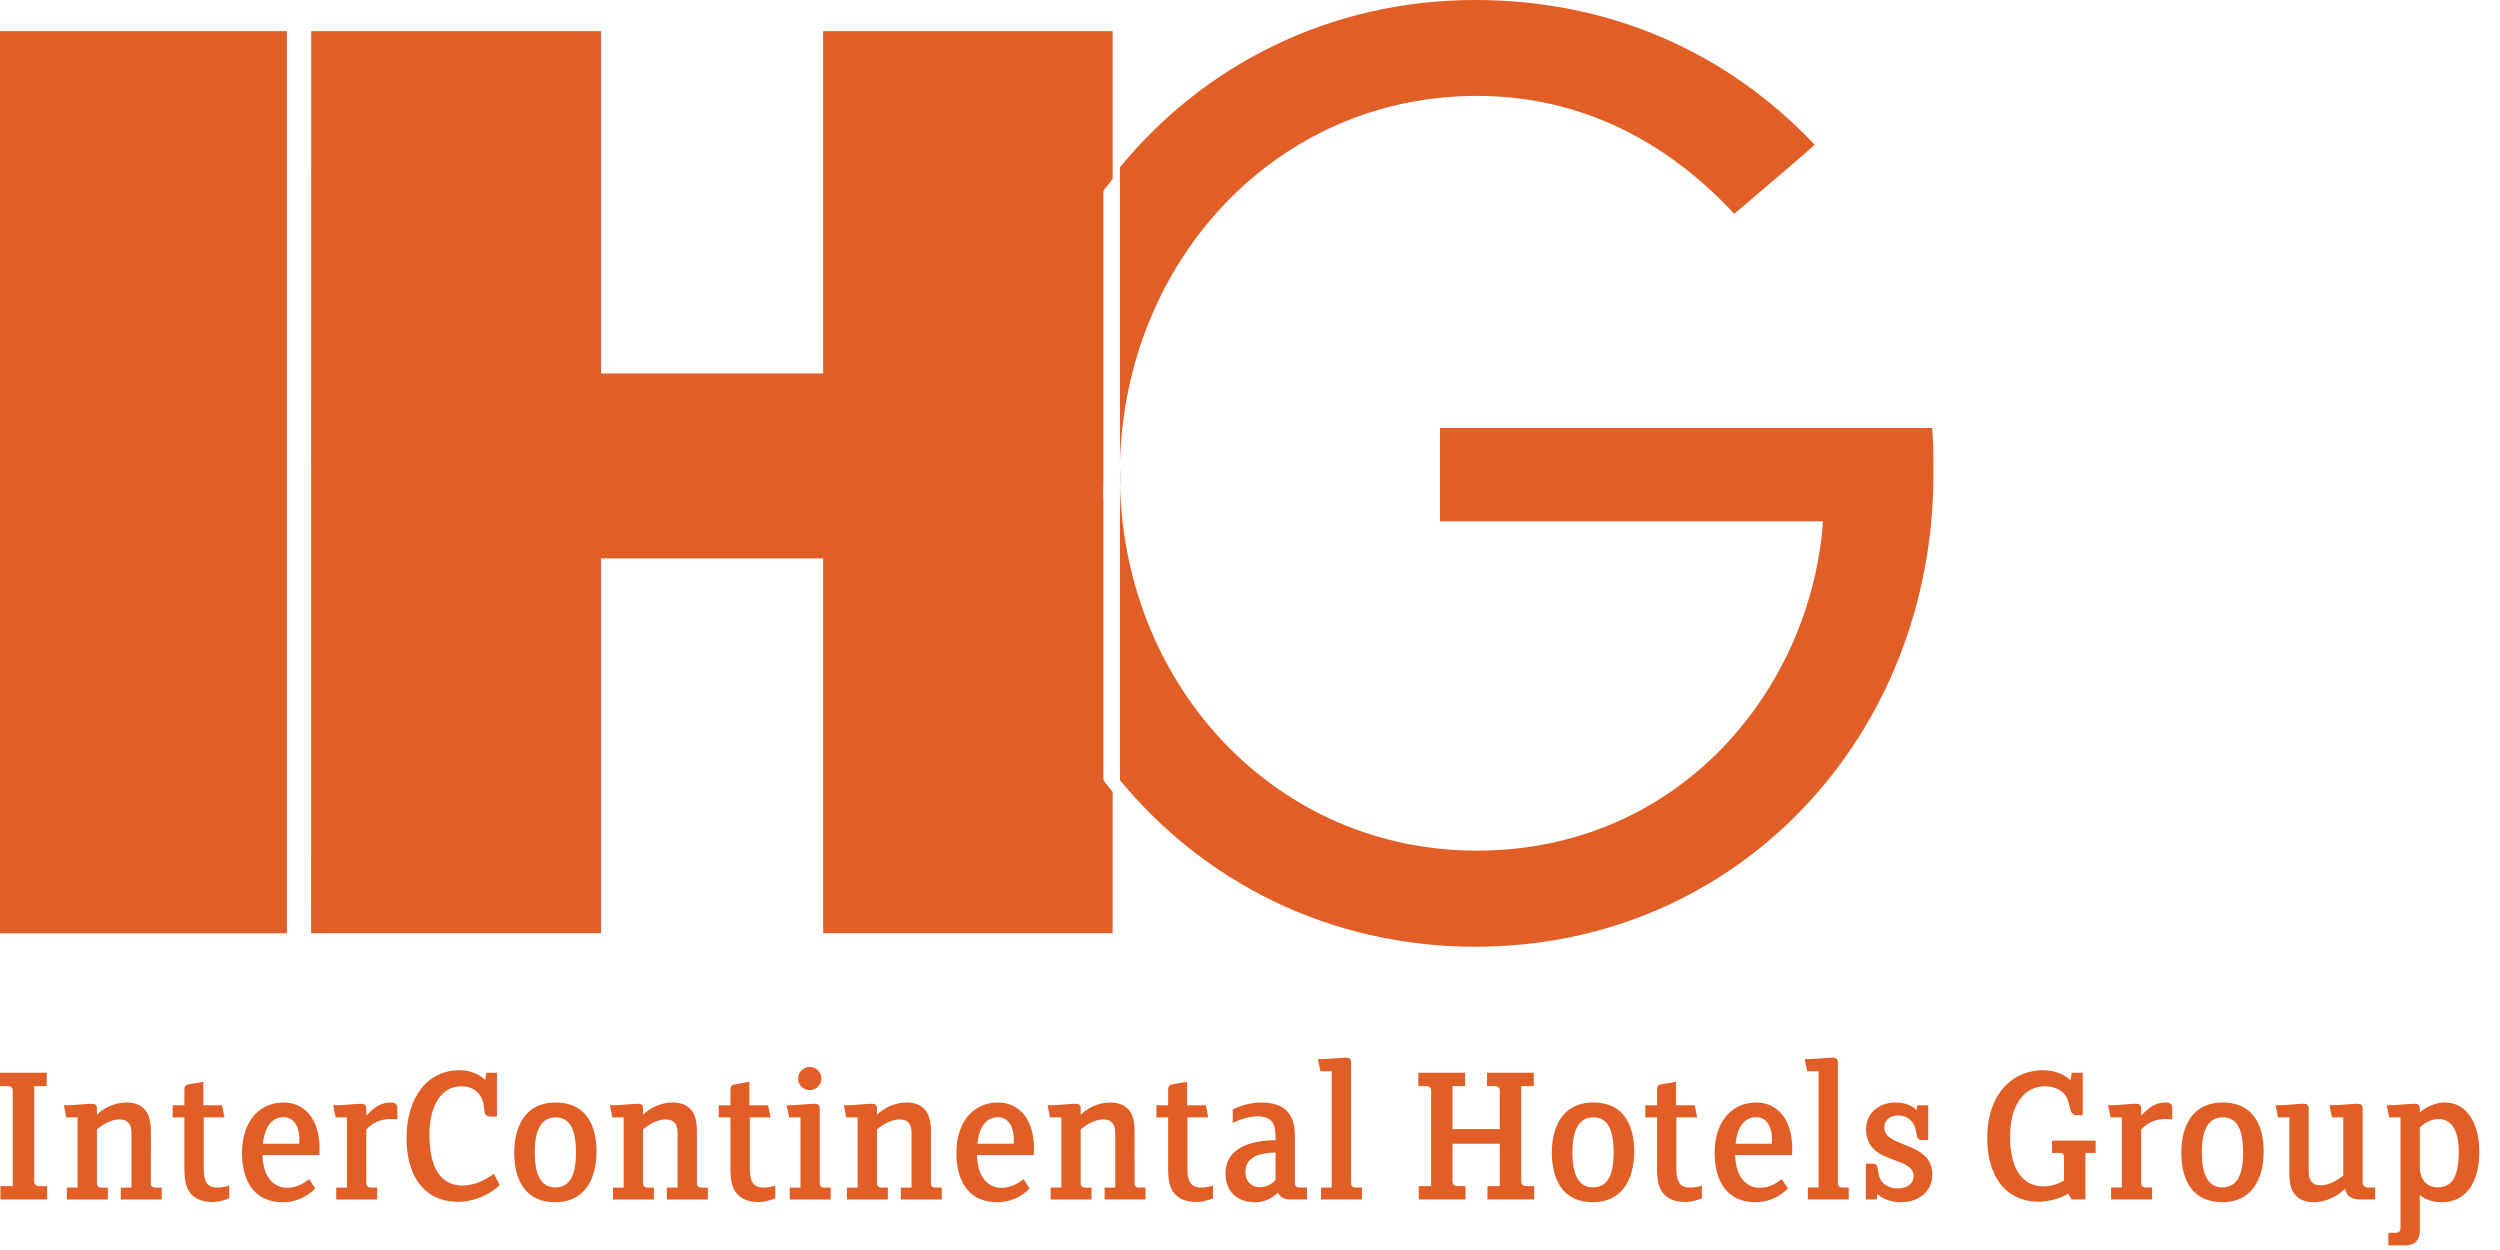
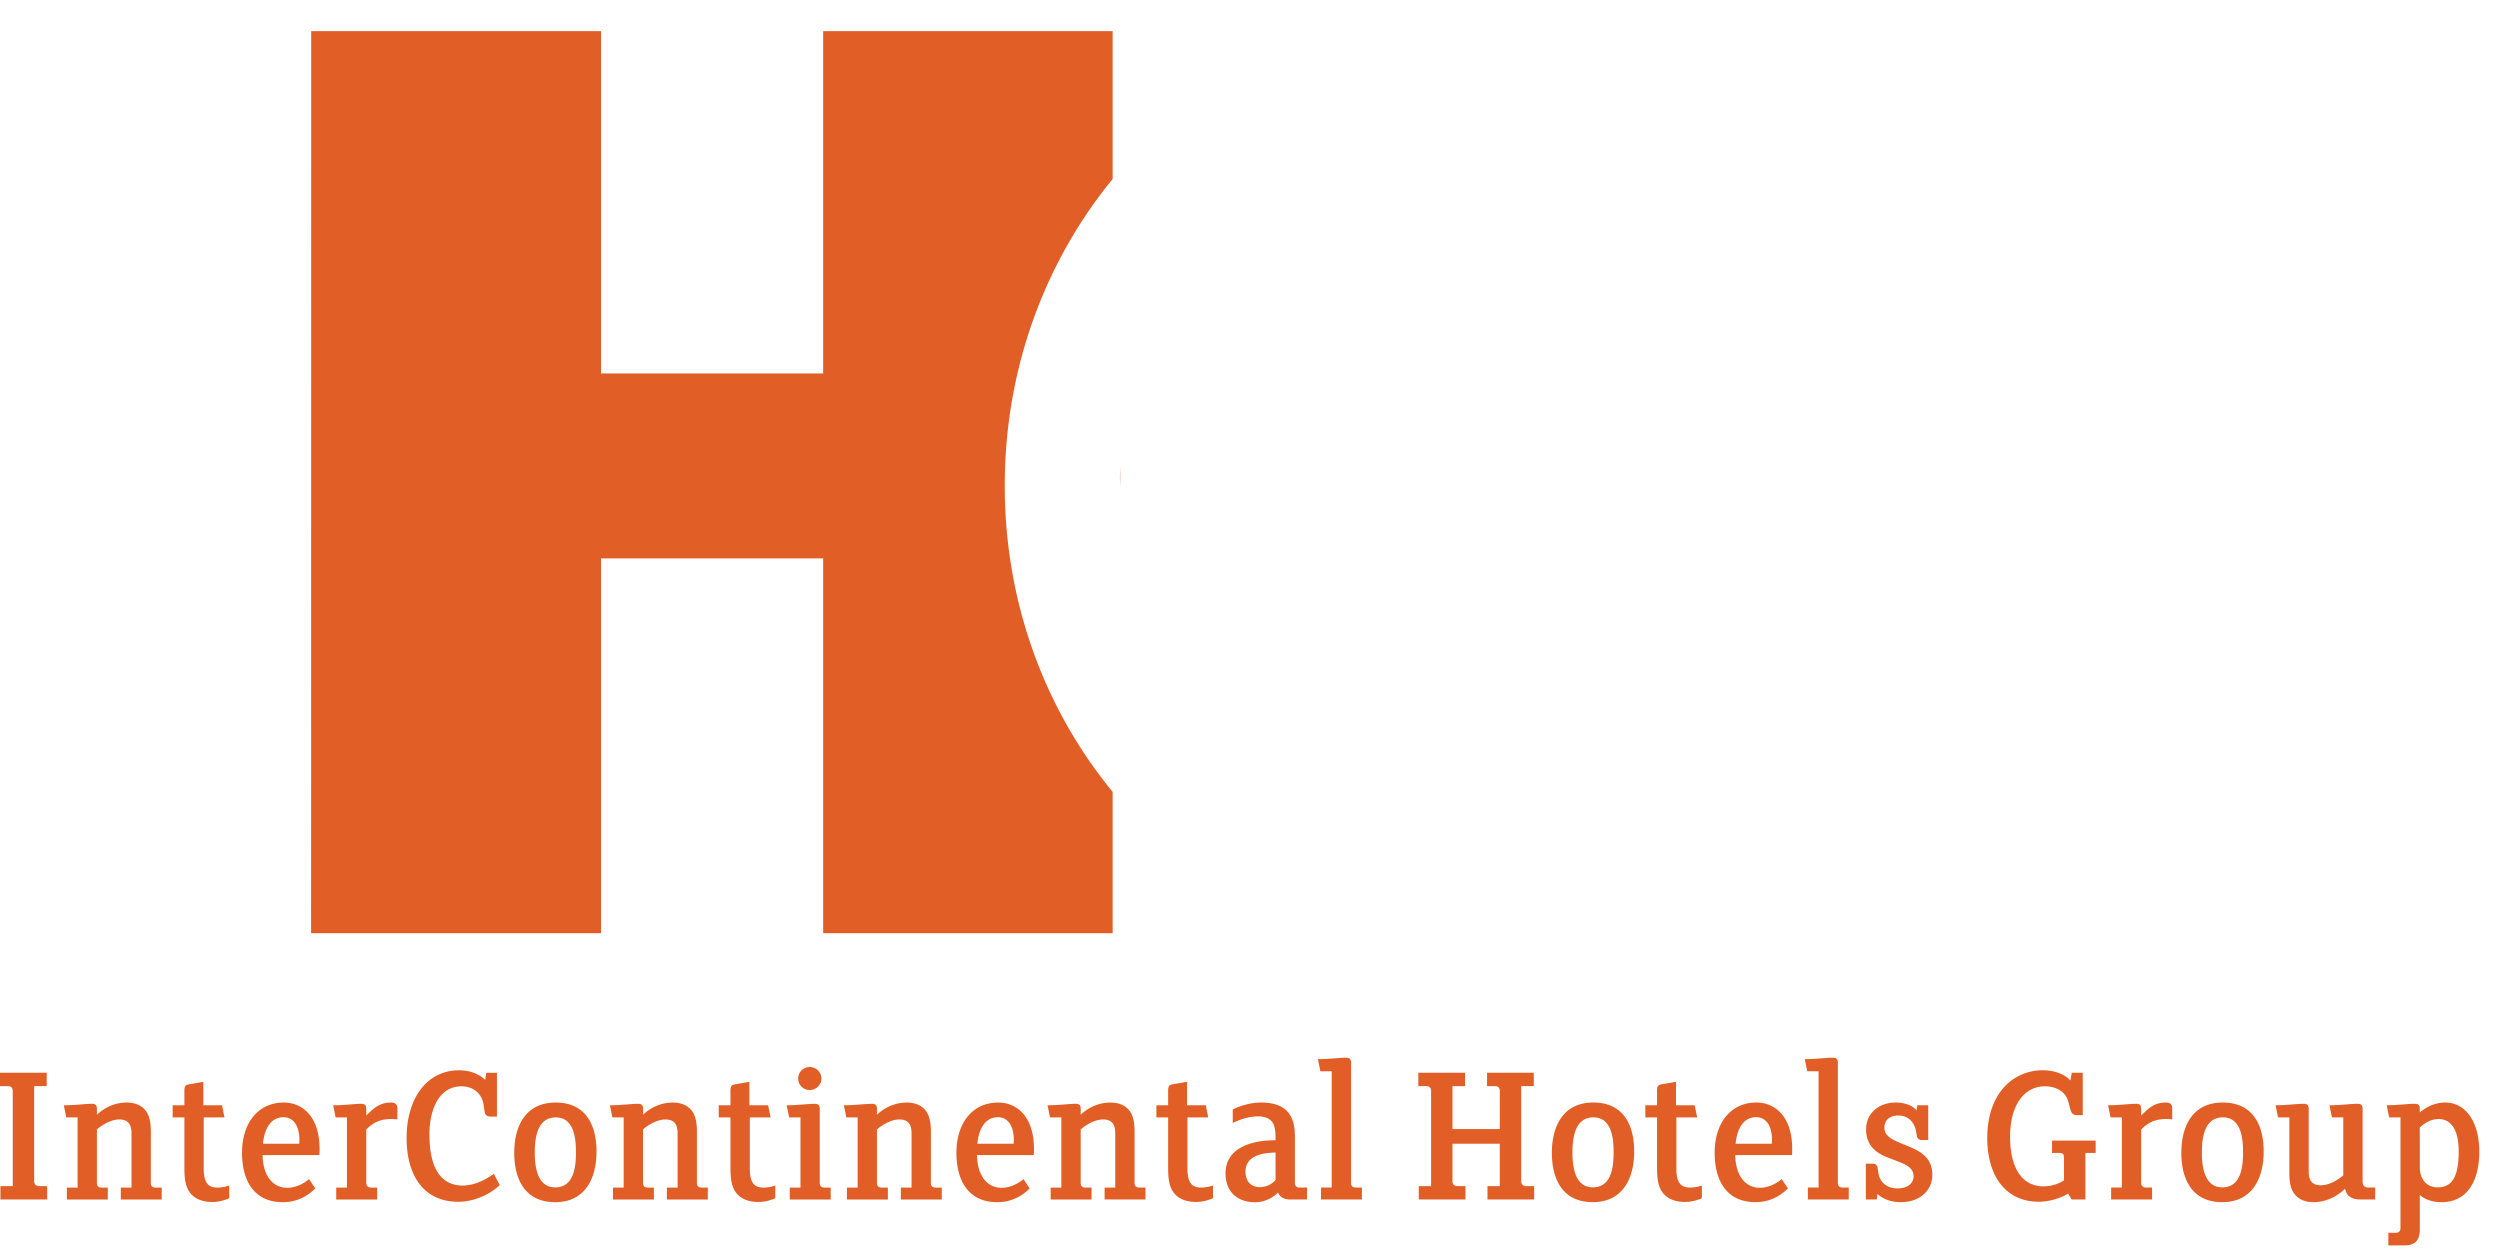
<svg xmlns="http://www.w3.org/2000/svg" width="98" height="49" viewBox="0 0 98 49">
  <g fill="#E15F26" fill-rule="nonzero">
    <path d="M.017 47.021v-.524H.5V42.77c0-.13-.064-.194-.2-.194H0v-.524h1.832v.524H1.34v3.726c0 .138.09.194.202.194h.307v.524H.018zm4.719 0H6.34v-.468h-.243c-.111 0-.184-.048-.184-.177V44.36c0-.339-.05-.638-.217-.84-.179-.218-.444-.3-.735-.3-.436 0-.863.188-1.162.478v-.242c0-.138-.064-.187-.194-.187-.256 0-.677.058-1.104.058l.097.475h.443v2.751h-.42v.468h1.606v-.468h-.234c-.145 0-.194-.065-.194-.202v-2.08c.234-.194.564-.388.88-.388.33 0 .475.176.475.54v2.13h-.418v.468zm3.596.097c.236 0 .468-.066.654-.146v-.5a1.44 1.44 0 0 1-.46.081c-.354 0-.54-.169-.54-.749v-2.002H8.8l-.096-.475H7.97v-.92l-.597.105c-.105.015-.145.09-.145.233v.582h-.46v.475h.46v1.962c0 .401.032.692.177.927.193.306.532.427.927.427zm2.783-3.323c.355 0 .622.29.622.902l-.008.138h-1.42c.064-.67.354-1.04.806-1.04zm1.404 1.484c.008-.072.008-.17.008-.242 0-1.275-.677-1.817-1.404-1.817-.475 0-.854.18-1.12.462-.347.362-.516.911-.516 1.507 0 1.058.444 1.937 1.604 1.937.525 0 .96-.226 1.267-.54l-.242-.364c-.227.186-.524.34-.863.34-.525 0-.945-.428-.96-1.283h2.226zm2.774-1.412c.09 0 .178 0 .284.016v-.436c0-.16-.098-.227-.235-.227-.46 0-.67.203-.984.51v-.274c0-.129-.064-.187-.193-.187-.258 0-.678.058-1.105.058l.097.475h.443v2.751h-.42v.468h1.605v-.468h-.234c-.129 0-.193-.065-.193-.202V44.28c.185-.195.451-.405.935-.413zm2.663 3.243c.63 0 1.241-.284 1.636-.654l-.234-.443c-.322.234-.758.46-1.225.46-.775 0-1.299-.573-1.299-2 0-1.065.428-1.889 1.25-1.889.492 0 .808.299.872.718l.04.275c.024.153.12.193.234.193h.25v-1.717h-.42l-.04.282c-.21-.211-.565-.38-1.024-.38-1.259 0-2.057 1.098-2.057 2.645 0 1.632.79 2.51 2.017 2.51zm3.831-3.308c.718 0 .79.83.79 1.366 0 .555-.072 1.378-.814 1.378-.71 0-.8-.832-.8-1.365 0-.556.09-1.379.824-1.379zm-.024 3.324c1.17 0 1.62-.93 1.62-1.984 0-1.065-.434-1.922-1.605-1.922-1.168 0-1.62.914-1.62 1.97 0 1.057.435 1.936 1.605 1.936zm4.38-.105h1.604v-.468h-.242c-.112 0-.186-.048-.186-.177V44.36c0-.339-.048-.638-.217-.84-.177-.218-.444-.3-.735-.3-.434 0-.862.188-1.16.478v-.242c0-.138-.064-.187-.194-.187-.258 0-.678.058-1.104.058l.096.475h.443v2.751h-.42v.468h1.606v-.468H25.4c-.146 0-.194-.065-.194-.202v-2.08c.234-.194.564-.388.879-.388.33 0 .476.176.476.54v2.13h-.42v.468zm3.596.097c.235 0 .469-.066.653-.146v-.5c-.128.05-.313.081-.459.081-.355 0-.54-.169-.54-.749v-2.002h.815l-.098-.475h-.733v-.92l-.598.105c-.104.015-.145.09-.145.233v.582h-.459v.475h.459v1.962c0 .401.033.692.177.927.195.306.534.427.928.427zm2-4.388c.25 0 .461-.203.461-.451 0-.251-.21-.452-.46-.452a.451.451 0 1 0 0 .903zm-.781 4.291h1.605v-.468h-.235c-.145 0-.194-.065-.194-.202v-2.895c0-.129-.064-.187-.193-.187-.258 0-.677.058-1.105.058l.098.475h.444v2.751h-.42v.468zm4.356 0h1.604v-.468h-.243c-.111 0-.184-.048-.184-.177V44.36c0-.339-.049-.638-.218-.84-.177-.218-.444-.3-.734-.3-.436 0-.862.188-1.162.478v-.242c0-.138-.065-.187-.193-.187-.258 0-.678.058-1.106.058l.097.475h.444v2.751h-.42v.468h1.606v-.468h-.234c-.145 0-.194-.065-.194-.202v-2.08c.234-.194.565-.388.88-.388.33 0 .476.176.476.54v2.13h-.42v.468zm3.806-3.226c.356 0 .621.29.621.902l-.008.138h-1.42c.065-.67.356-1.04.807-1.04zm1.404 1.484c.008-.072.008-.169.008-.242 0-1.275-.678-1.817-1.404-1.817-.475 0-.855.18-1.12.462-.348.362-.517.911-.517 1.508 0 1.057.444 1.936 1.606 1.936.524 0 .96-.226 1.265-.54l-.24-.364c-.227.186-.526.34-.864.34-.525 0-.944-.428-.96-1.283h2.226zM43.3 47.02h1.603v-.468h-.242c-.111 0-.186-.048-.186-.177V44.36c0-.339-.047-.638-.216-.84-.179-.218-.444-.3-.735-.3-.436 0-.863.188-1.16.478v-.242c0-.138-.066-.187-.196-.187-.256 0-.677.058-1.104.058l.096.475h.444v2.751h-.419v.468h1.604v-.468h-.233c-.144 0-.193-.065-.193-.202v-2.08c.233-.194.564-.388.88-.388.33 0 .475.176.475.54v2.13H43.3v.468zm3.595.097c.234 0 .468-.066.654-.146v-.5a1.44 1.44 0 0 1-.459.081c-.356 0-.542-.169-.542-.749v-2.002h.815l-.096-.475h-.734v-.92l-.597.105c-.105.015-.145.09-.145.233v.582h-.46v.475h.46v1.962c0 .401.032.692.176.927.194.306.534.427.928.427zm3.106-1.937v1.073a.803.803 0 0 1-.606.283c-.394 0-.572-.265-.572-.605 0-.533.475-.742 1.178-.75zm.604 1.84h.63v-.468h-.291c-.12 0-.184-.056-.184-.195V44.53c0-1.034-.574-1.31-1.34-1.31-.29 0-.694.075-1.096.27v.532c.307-.154.66-.26 1-.26.225 0 .466.073.572.26.074.128.105.307.105.572v.104c-1.041 0-1.96.347-1.96 1.3 0 .709.452 1.13 1.162 1.13.395 0 .71-.196.895-.38.08.202.274.274.507.274zm1.18 0h1.603v-.468h-.234c-.144 0-.193-.065-.193-.202v-4.702c0-.13-.064-.186-.193-.186-.26 0-.679.057-1.107.057l.098.476h.443v4.557h-.418v.468zm6.524 0h1.83v-.524h-.307c-.112 0-.201-.056-.201-.194v-3.726h.493v-.524h-1.832v.524h.3c.136 0 .2.064.2.194v1.49h-1.855v-1.684h.493v-.524h-1.832v.524h.3c.137 0 .201.064.201.194v3.726h-.484v.524h1.832v-.524h-.308c-.112 0-.202-.056-.202-.194v-1.468h1.854v1.662h-.482v.524zm4.153-3.219c.719 0 .791.83.791 1.366 0 .555-.072 1.378-.814 1.378-.71 0-.799-.832-.799-1.365 0-.556.088-1.379.822-1.379zm-.023 3.324c1.169 0 1.621-.93 1.621-1.984 0-1.065-.435-1.922-1.605-1.922s-1.622.914-1.622 1.97c0 1.057.436 1.936 1.606 1.936zm3.622-.008c.232 0 .468-.066.652-.146v-.5c-.129.05-.314.081-.459.081-.355 0-.54-.169-.54-.749v-2.002h.815l-.098-.475H65.7v-.92l-.598.105c-.105.015-.146.09-.146.233v.582h-.46v.475h.46v1.962c0 .401.032.692.178.927.193.306.533.427.928.427zm2.782-3.323c.355 0 .62.29.62.902l-.007.138h-1.42c.065-.67.355-1.04.807-1.04zm1.404 1.484c.007-.072.007-.169.007-.242 0-1.275-.677-1.817-1.404-1.817-.475 0-.855.18-1.119.462-.348.362-.517.911-.517 1.508 0 1.057.444 1.936 1.605 1.936.525 0 .96-.226 1.267-.54l-.243-.364c-.226.186-.524.34-.863.34-.524 0-.943-.428-.959-1.283h2.226zm.621 1.742h1.603v-.468h-.233c-.145 0-.194-.065-.194-.202v-4.702c0-.13-.063-.186-.192-.186-.259 0-.677.057-1.106.057l.098.476h.444v4.557h-.42v.468zm3.637.105c.806 0 1.242-.508 1.242-1.065 0-.523-.258-.84-.855-1.089l-.502-.209c-.352-.154-.522-.306-.522-.557 0-.275.185-.476.547-.476.389 0 .63.258.695.63l.032.177a.179.179 0 0 0 .186.153h.258v-1.363h-.426l-.033.2c-.122-.16-.411-.307-.816-.307-.669 0-1.16.428-1.16 1.05 0 .5.241.872.83 1.097l.5.194c.355.137.532.29.532.557 0 .24-.203.468-.63.468-.402 0-.693-.228-.75-.605l-.032-.21c-.016-.097-.088-.154-.185-.154h-.275v1.404h.428l.025-.226c.177.193.53.331.91.331zm7.244-1.93h.401v-.482h-1.71v.483h.275c.139 0 .193.025.193.202v.873a1.473 1.473 0 0 1-.813.233c-.75 0-1.3-.605-1.3-1.944 0-1.299.598-1.977 1.365-1.977.457 0 .822.226.918.605l.089.332c.033.105.114.192.202.192h.275v-1.66h-.428l-.055.305c-.17-.193-.55-.403-1.082-.403-1.154 0-2.178.896-2.178 2.654 0 1.5.726 2.5 2.023 2.5.452 0 .945-.178 1.146-.322l.137.234h.542v-1.824zm3.12-1.329c.09 0 .18 0 .283.016v-.436c0-.16-.097-.227-.234-.227-.46 0-.67.203-.985.51v-.274c0-.129-.064-.187-.192-.187-.259 0-.678.058-1.105.058l.097.475h.443v2.751h-.42v.468h1.606v-.468h-.234c-.13 0-.195-.065-.195-.202V44.28c.188-.195.453-.405.936-.413zm2.267-.065c.719 0 .791.83.791 1.366 0 .555-.072 1.378-.814 1.378-.71 0-.8-.832-.8-1.365 0-.556.09-1.379.823-1.379zm-.023 3.324c1.17 0 1.622-.93 1.622-1.984 0-1.065-.438-1.922-1.607-1.922-1.17 0-1.62.914-1.62 1.97 0 1.057.434 1.936 1.605 1.936zm5.426-.105h.567v-.468h-.259c-.137 0-.233-.065-.233-.227v-2.87c0-.129-.065-.187-.194-.187-.25 0-.67.058-1.106.058l.097.475h.445v2.274c-.234.196-.565.388-.88.388-.33 0-.475-.177-.475-.54v-2.468c0-.129-.065-.187-.193-.187-.251 0-.672.058-1.107.058l.097.475h.444v2.186c0 .338.048.638.218.838.178.219.444.3.734.3.484 0 .919-.226 1.234-.526.065.325.306.421.61.421zm3.042-3.154c.678 0 .8.742.8 1.267 0 1.048-.291 1.412-.832 1.412-.371 0-.693-.26-.693-.8V44.2c.234-.22.476-.332.725-.332zm.129 3.26c.96 0 1.477-.769 1.477-1.985 0-1.154-.526-1.922-1.338-1.922-.307 0-.671.113-.993.39v-.154c0-.138-.065-.187-.193-.187-.26 0-.678.058-1.105.058l.096.475h.444v4.325c0 .144-.066.2-.203.2h-.273v.493h.646c.442 0 .588-.25.588-.614v-1.362c.218.184.5.282.854.282zM43.912 19.115v-.822c-.003.136-.01.273-.01.41 0 .138.007.276.01.412M43.616 7.018V1.22H32.268v13.42H23.56V1.22H12.2l-.005 35.362H23.56V21.89h8.708v14.692h11.348v-5.54c-2.656-3.233-4.23-7.418-4.23-12.002 0-4.583 1.574-8.78 4.23-12.022" />
-     <path d="M57.888 3.76c-7.824 0-13.787 6.42-13.986 14.408V6.558C47.188 2.548 52.134 0 57.833 0c5.288 0 9.887 2.062 13.306 5.675-.587.53-2.35 2.016-3.155 2.707-2.619-2.815-5.981-4.622-10.096-4.622zm17.847 13.017H56.448v3.66h15.016c-.489 6.644-5.671 12.908-13.576 12.908-7.824 0-13.787-6.365-13.986-14.354v11.59c3.286 3.995 8.232 6.531 13.931 6.531 10.313 0 17.958-8.283 17.958-18.532 0-.69 0-1.38-.056-1.803zM43.244 19.339c0-.138.006-.274.01-.411V7.318c-2.657 3.242-4.23 7.438-4.23 12.021 0 4.584 1.573 8.77 4.23 12.002V19.75c-.004-.137-.01-.274-.01-.412M0 1.22h11.246v35.363H0z" />
  </g>
</svg>